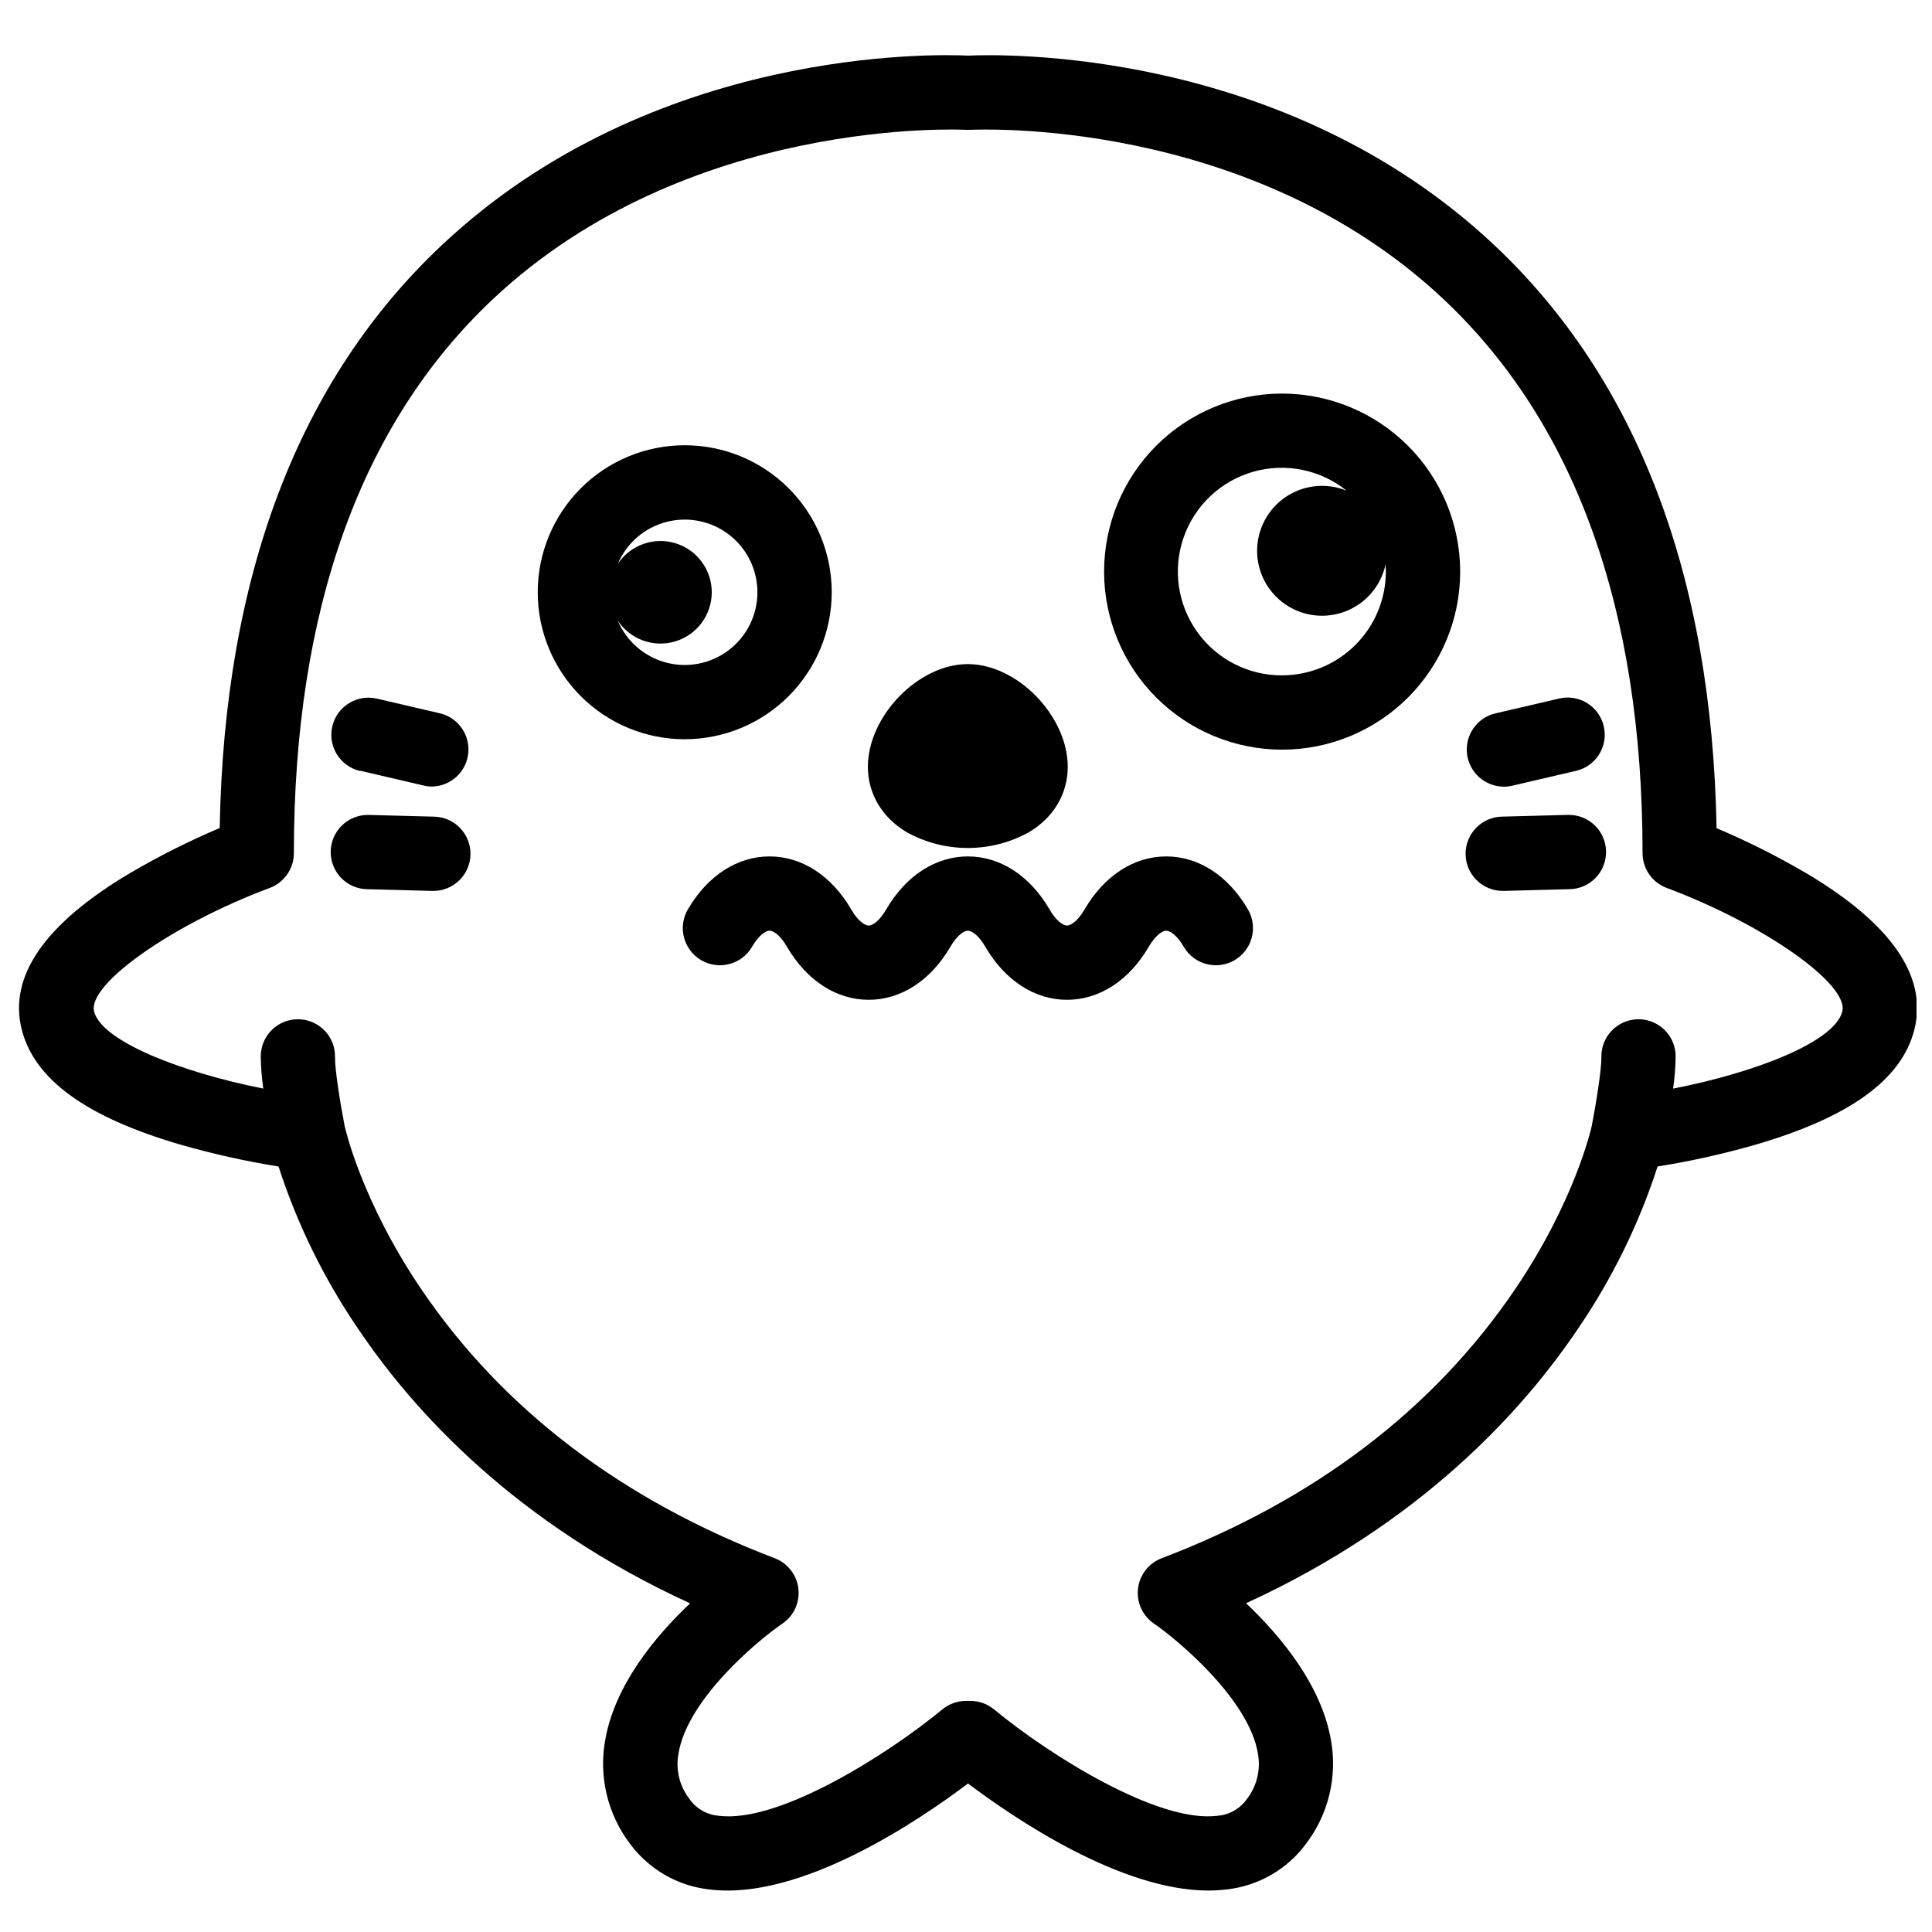
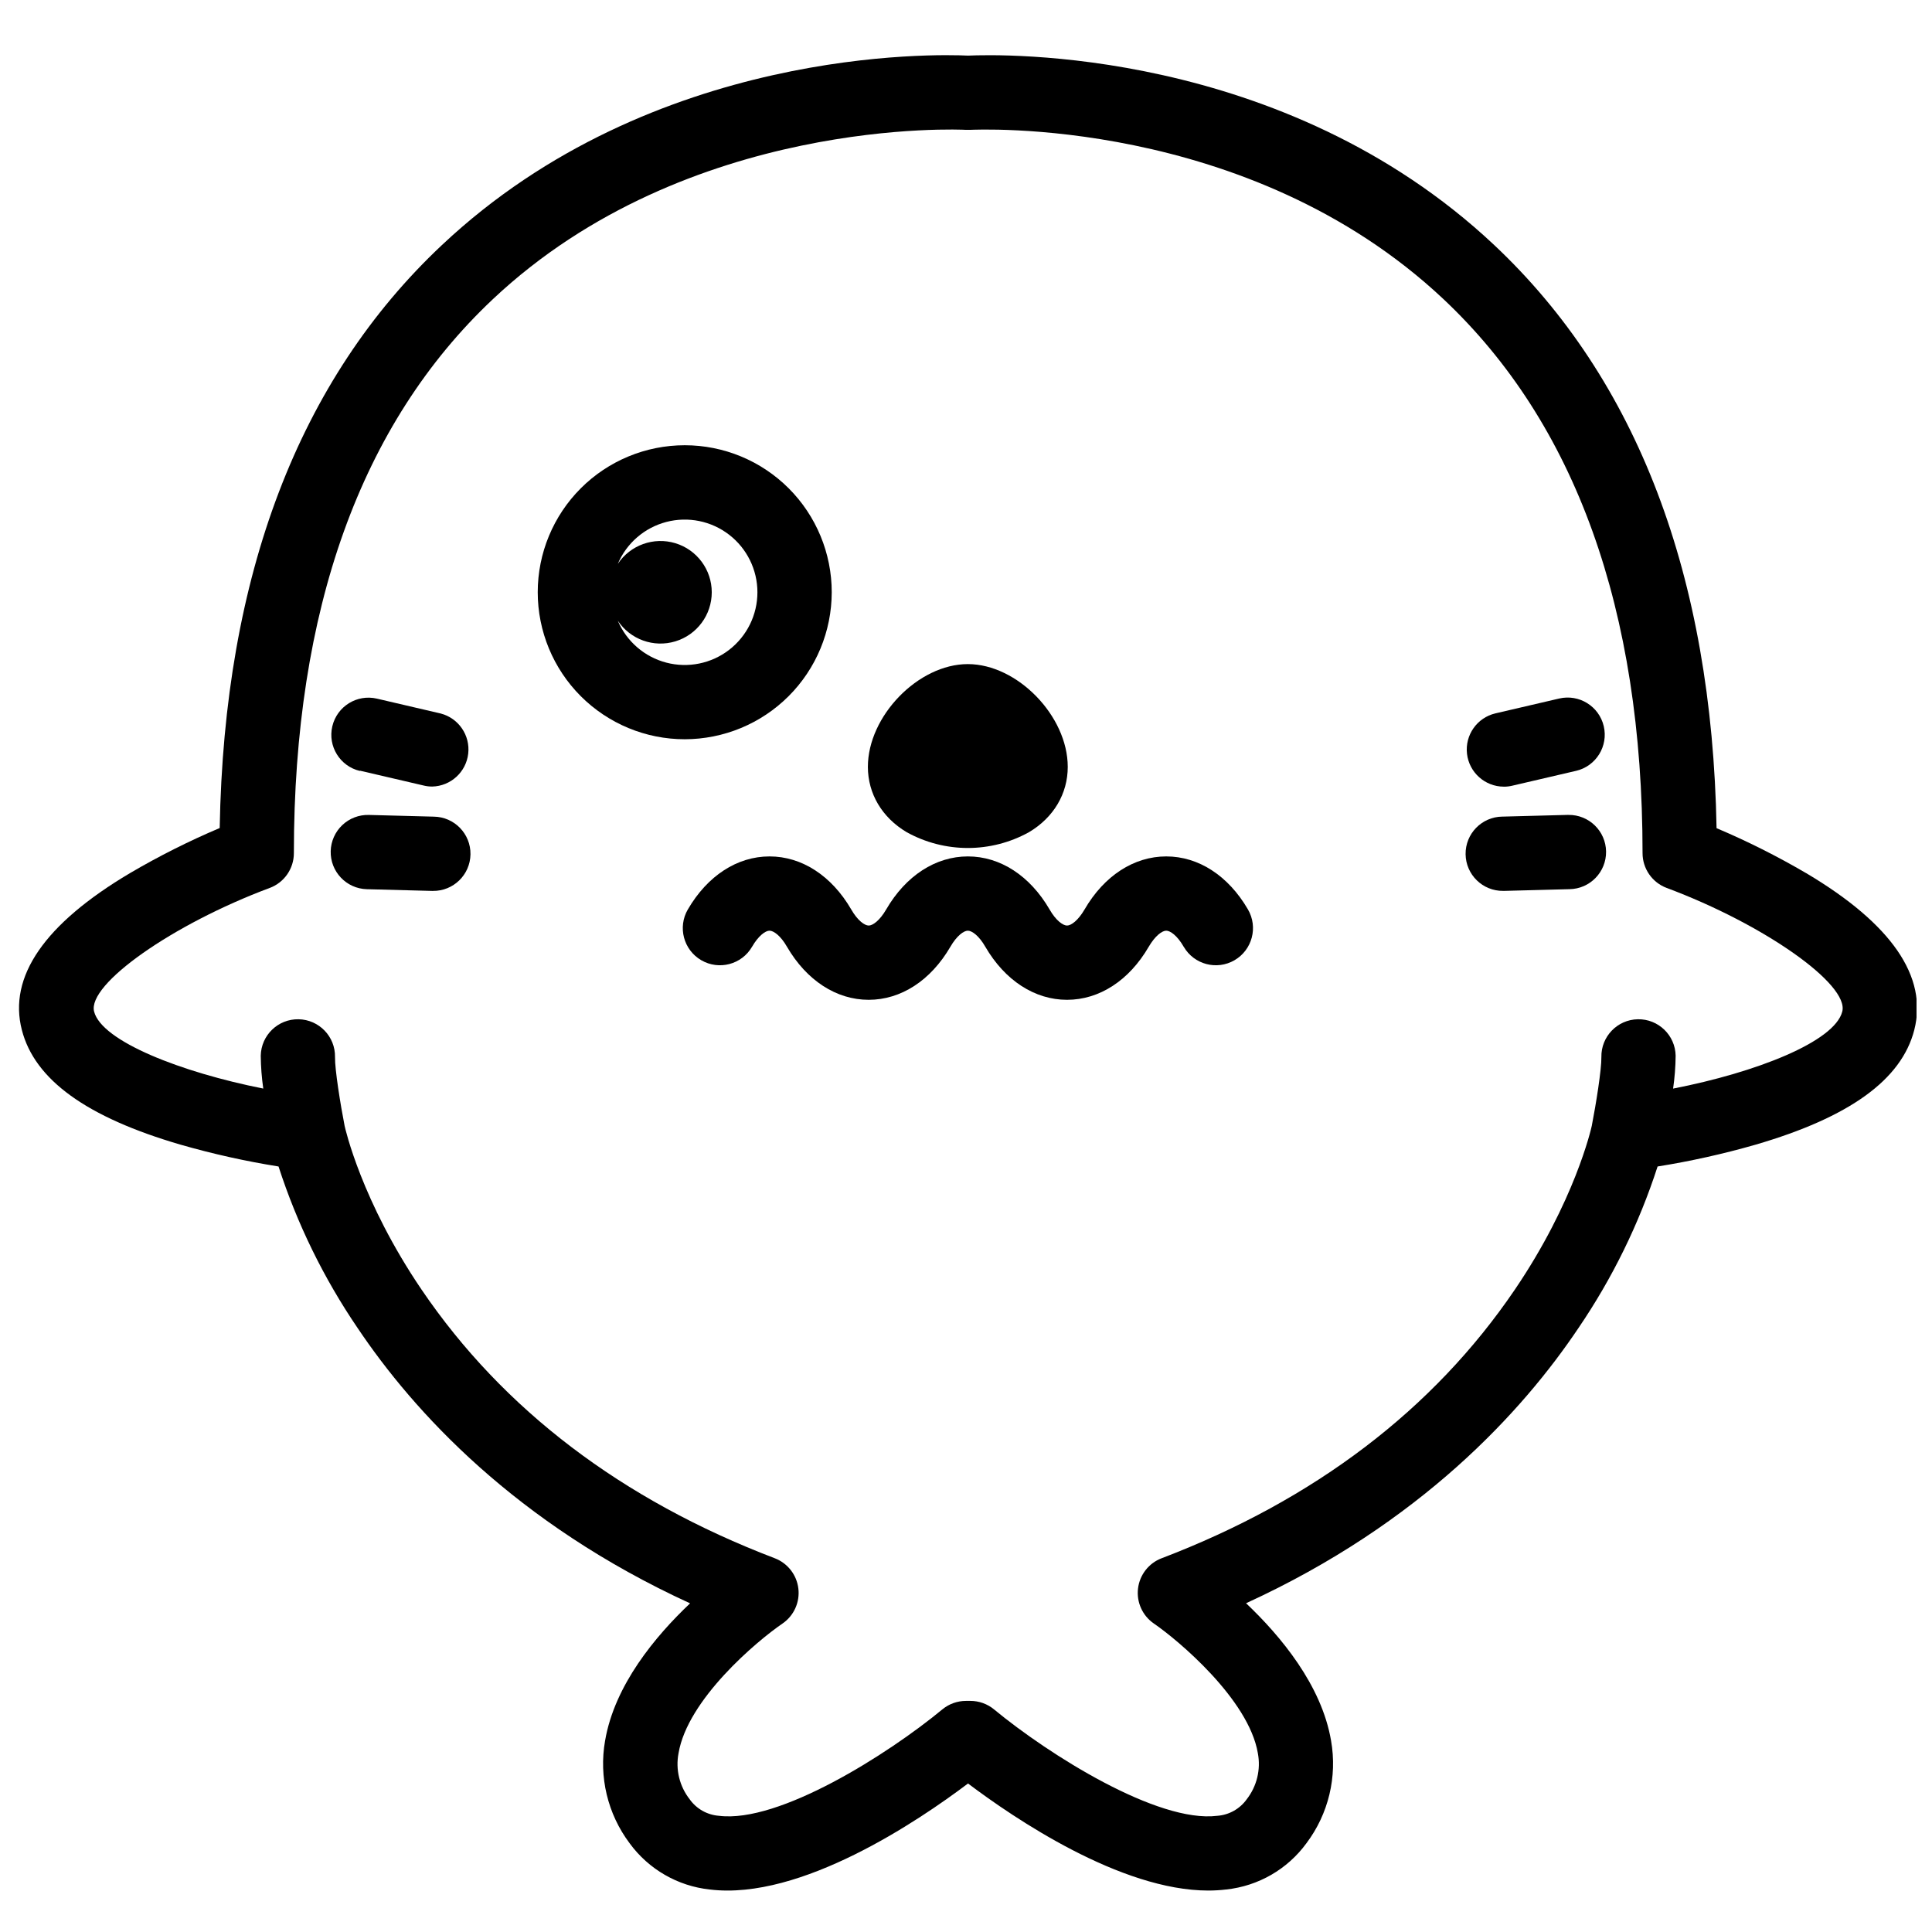
<svg xmlns="http://www.w3.org/2000/svg" width="800px" height="800px" version="1.1" viewBox="144 144 512 512">
  <defs>
    <clipPath id="a">
      <path d="m149 158h502.9v488h-502.9z" />
    </clipPath>
  </defs>
  <path d="m384.25 364.52c10.098 5.606 22.375 5.606 32.473 0 6.516-3.887 10.242-10.184 10.242-17.289 0-13.492-13.363-27.238-26.488-27.238s-26.48 13.777-26.48 27.238c0.012 7.106 3.742 13.41 10.254 17.289z" />
  <path d="m453.07 370.96c-8.57 0-16.461 5.117-21.648 14.051-1.723 2.953-3.57 4.269-4.644 4.269-1.074 0-2.953-1.32-4.633-4.269-5.195-8.934-13.078-14.051-21.648-14.051-8.562 0-16.453 5.117-21.648 14.051-1.711 2.953-3.562 4.269-4.633 4.269-1.074 0-2.953-1.32-4.633-4.269-5.195-8.934-13.086-14.051-21.648-14.051s-16.453 5.117-21.648 14.051h-0.004c-2.734 4.699-1.141 10.723 3.559 13.457 4.695 2.734 10.723 1.141 13.453-3.559 1.711-2.953 3.562-4.269 4.633-4.269 1.074 0 2.953 1.32 4.633 4.269 5.195 8.926 13.086 14.051 21.648 14.051s16.453-5.125 21.648-14.051c1.711-2.953 3.562-4.269 4.633-4.269 1.074 0 2.953 1.32 4.633 4.269 5.195 8.926 13.086 14.051 21.648 14.051 8.57 0 16.461-5.125 21.648-14.051 1.723-2.953 3.57-4.269 4.644-4.269 1.074 0 2.953 1.32 4.633 4.269h0.008c2.734 4.699 8.758 6.293 13.457 3.559s6.293-8.758 3.559-13.457c-5.195-8.934-13.09-14.051-21.648-14.051z" />
  <path d="m364.42 300.96c0-10.332-4.102-20.242-11.406-27.551-7.305-7.305-17.211-11.414-27.543-11.414-10.336 0-20.246 4.102-27.551 11.406-7.309 7.305-11.414 17.215-11.414 27.547 0 10.332 4.102 20.242 11.41 27.551 7.305 7.305 17.215 11.41 27.547 11.41 10.328-0.012 20.227-4.117 27.531-11.418 7.305-7.301 11.41-17.203 11.426-27.531zm-56.699 7.527c3.32 4.988 9.512 7.215 15.246 5.481 5.734-1.73 9.656-7.016 9.656-13.008 0-5.988-3.922-11.273-9.656-13.008-5.734-1.73-11.926 0.496-15.246 5.481 2.332-5.496 7.082-9.598 12.855-11.109 5.777-1.512 11.926-0.262 16.652 3.387 4.727 3.648 7.496 9.281 7.496 15.25 0 5.973-2.769 11.605-7.496 15.254-4.727 3.648-10.875 4.898-16.652 3.387-5.773-1.512-10.523-5.617-12.855-11.113z" />
-   <path d="m483.73 248.3c-12.512 0.012-24.504 4.996-33.344 13.848-8.836 8.855-13.797 20.855-13.789 33.367s4.984 24.508 13.836 33.348c8.852 8.844 20.852 13.809 33.363 13.805s24.508-4.981 33.352-13.828c8.848-8.848 13.816-20.844 13.816-33.355-0.016-12.52-4.996-24.52-13.852-33.367-8.859-8.848-20.863-13.816-33.383-13.816zm0 74.676c-8.93 0.027-17.316-4.281-22.492-11.559-5.18-7.277-6.5-16.613-3.547-25.039 2.953-8.43 9.816-14.898 18.402-17.352 8.586-2.453 17.828-0.582 24.789 5.016-4.391-1.797-9.324-1.703-13.645 0.258-4.316 1.961-7.633 5.621-9.164 10.109-1.535 4.488-1.145 9.41 1.07 13.602 2.219 4.195 6.066 7.285 10.641 8.547 4.57 1.262 9.461 0.582 13.516-1.883 4.051-2.465 6.91-6.492 7.894-11.129 0 0.641 0.078 1.289 0.078 1.969v-0.004c-0.023 7.293-2.934 14.277-8.098 19.422-5.164 5.148-12.156 8.039-19.445 8.043z" />
  <path d="m258.97 360.42-17.23-0.453c-2.609-0.07-5.141 0.902-7.035 2.699s-2.996 4.269-3.066 6.879c-0.145 5.438 4.144 9.957 9.578 10.102l17.23 0.453h0.266c5.434 0.07 9.898-4.277 9.969-9.711 0.07-5.434-4.277-9.898-9.711-9.969z" />
  <path d="m239.39 348.24 16.906 3.938h-0.004c0.742 0.18 1.504 0.27 2.266 0.266 4.898-0.125 8.957-3.836 9.523-8.703 0.562-4.867-2.539-9.41-7.281-10.652l-16.895-3.938c-5.289-1.246-10.59 2.031-11.836 7.324-1.25 5.289 2.027 10.59 7.32 11.836z" />
  <path d="m559.61 359.96h-0.266l-17.23 0.453v-0.004c-5.438 0.074-9.785 4.535-9.715 9.969 0.07 5.438 4.535 9.785 9.969 9.715h0.316l17.23-0.453c5.434-0.07 9.781-4.535 9.711-9.969-0.07-5.434-4.535-9.781-9.969-9.711z" />
  <path d="m542.52 352.48c0.762 0.004 1.52-0.086 2.262-0.266l16.906-3.938v0.004c5.289-1.246 8.57-6.543 7.324-11.836-1.246-5.289-6.543-8.57-11.832-7.324l-16.906 3.938c-4.852 1.148-8.074 5.75-7.504 10.703 0.574 4.953 4.762 8.695 9.75 8.711z" />
  <g clip-path="url(#a)">
    <path d="m622.66 375.4c-7.652-4.484-15.586-8.469-23.754-11.926-1.219-66.914-21.039-118.92-58.941-154.55-56.039-52.664-131.3-50.547-139.42-50.184-8.117-0.395-83.383-2.508-139.41 50.184-37.918 35.602-57.734 87.566-58.914 154.51-8.184 3.469-16.133 7.465-23.793 11.965-22.625 13.43-32.297 27.434-28.637 41.555 3.387 13.188 17.152 23.133 42.094 30.406h0.004c8.52 2.445 17.176 4.371 25.926 5.773 4.914 15.195 11.969 29.605 20.953 42.805 14.848 22.129 41.84 51.758 88.109 72.965-9.16 8.668-20.016 21.648-22.523 36.406l-0.004 0.004c-1.68 9.562 0.672 19.398 6.504 27.168 5.039 6.898 12.758 11.352 21.254 12.258 24.059 2.953 55.391-18.254 68.426-28.094 12.203 9.203 40.406 28.371 63.688 28.371 1.59 0 3.176-0.098 4.754-0.285 8.504-0.91 16.227-5.367 21.262-12.281 5.832-7.766 8.188-17.602 6.504-27.168-2.508-14.711-13.363-27.719-22.523-36.406 46.25-21.207 73.258-50.832 88.109-72.965 8.98-13.191 16.035-27.594 20.949-42.777 8.75-1.402 17.41-3.328 25.93-5.773 24.945-7.273 38.711-17.219 42.094-30.406 3.621-14.121-6.012-28.125-28.633-41.555zm9.562 36.672c-2.047 8.02-22.898 16.148-44.832 20.418v0.004c0.418-2.891 0.645-5.801 0.672-8.719-0.102-5.438-4.59-9.762-10.023-9.66-5.434 0.102-9.758 4.59-9.656 10.023 0.059 3.246-1.445 12.586-2.547 18.234-0.176 0.809-4.535 20.043-20.398 43.406-21.57 31.762-53.059 55.703-93.578 71.172l-0.004-0.004c-3.422 1.305-5.836 4.398-6.269 8.031-0.434 3.633 1.188 7.207 4.203 9.277 6.375 4.367 25.113 20.062 27.551 34.34v0.004c0.824 4.312-0.25 8.77-2.949 12.23-1.82 2.547-4.684 4.152-7.805 4.379-15.832 1.969-44.695-16.246-59.16-28.203h0.004c-1.77-1.457-3.988-2.254-6.281-2.25h-1.148c-2.289 0-4.504 0.793-6.269 2.25-14.477 11.957-43.297 30.18-59.168 28.203-3.121-0.223-5.981-1.828-7.793-4.379-2.703-3.453-3.781-7.906-2.953-12.211 2.402-14.258 20.664-29.648 27.551-34.363 3.019-2.07 4.637-5.644 4.203-9.277-0.434-3.633-2.848-6.727-6.269-8.031-40.52-15.469-72.008-39.41-93.578-71.172-15.98-23.539-20.289-42.895-20.398-43.395-1.102-5.637-2.609-14.988-2.547-18.242 0.102-5.434-4.223-9.922-9.66-10.023-5.434-0.102-9.918 4.223-10.02 9.66 0.027 2.914 0.25 5.824 0.668 8.707-21.648-4.281-42.812-12.508-44.832-20.41-1.852-7.211 20.762-23.133 46.535-32.758v0.004c3.852-1.438 6.406-5.113 6.406-9.223 0-64.434 17.711-113.8 52.652-146.73 51.672-48.707 124.68-45.004 125.4-44.957h1.219c0.727 0 73.426-3.938 125.33 44.812 35.039 32.934 52.812 82.352 52.812 146.87 0 4.109 2.551 7.785 6.398 9.223 25.77 9.621 48.383 25.543 46.531 32.754z" />
  </g>
</svg>